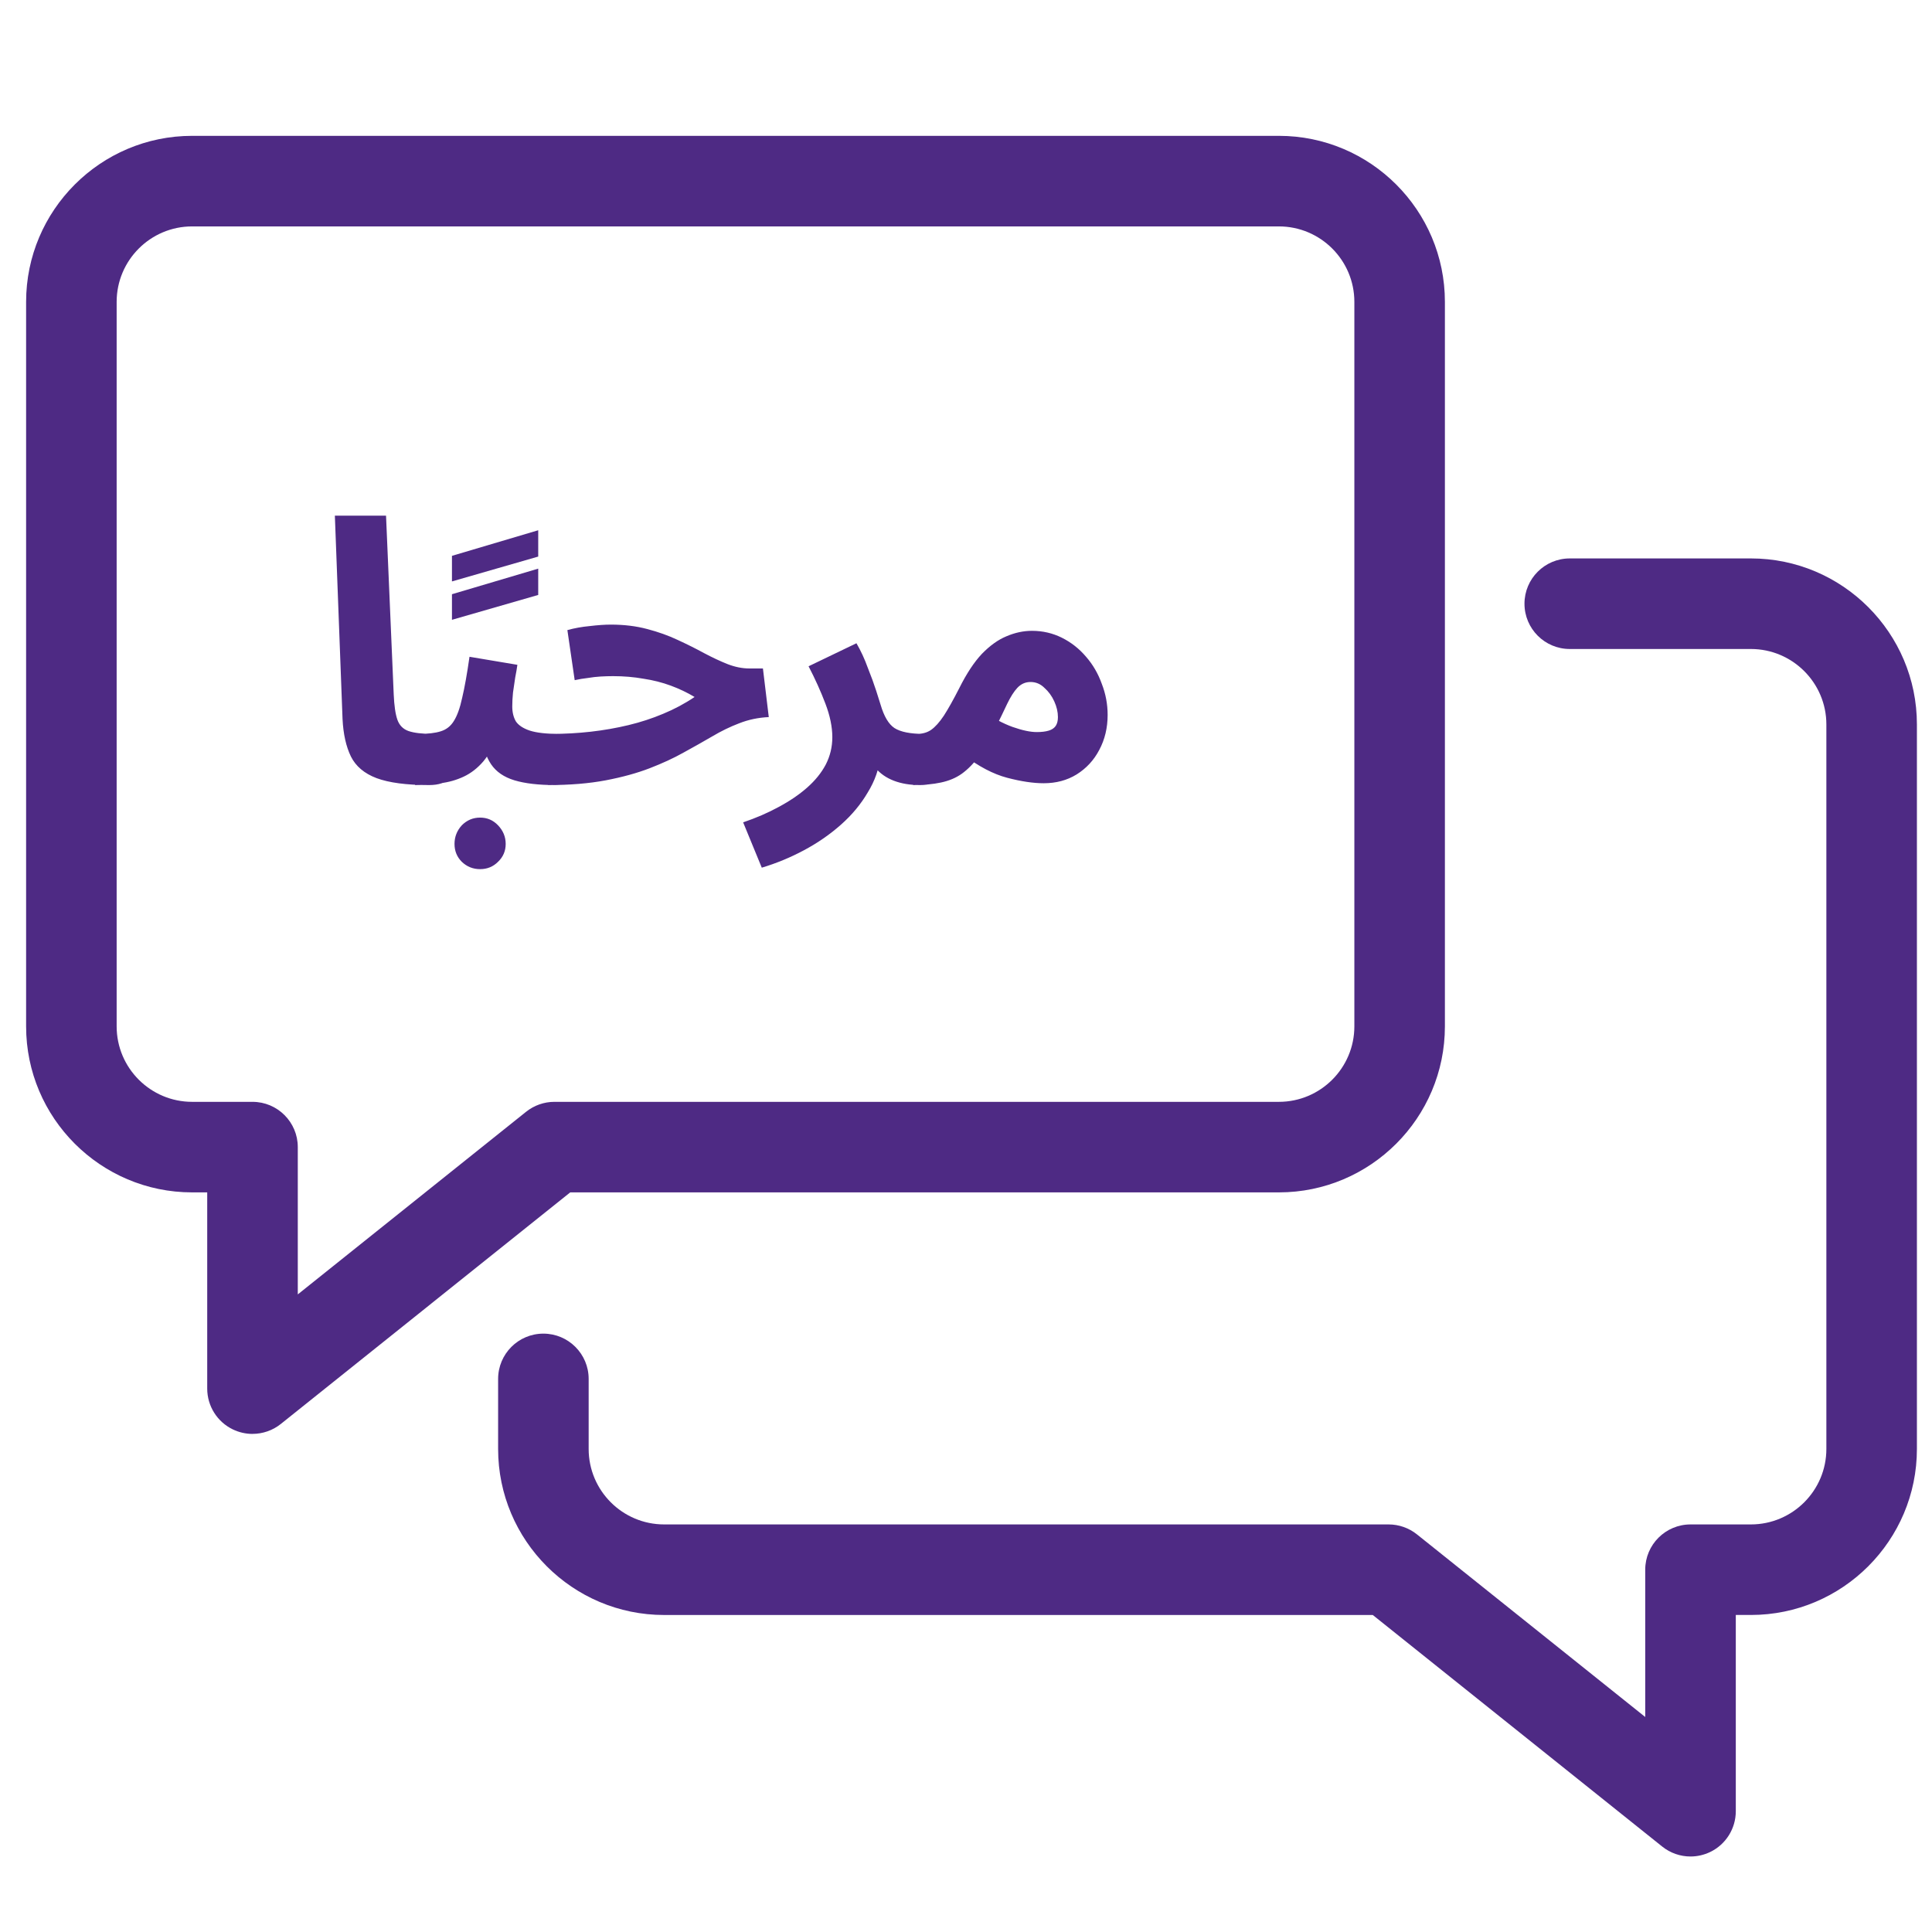
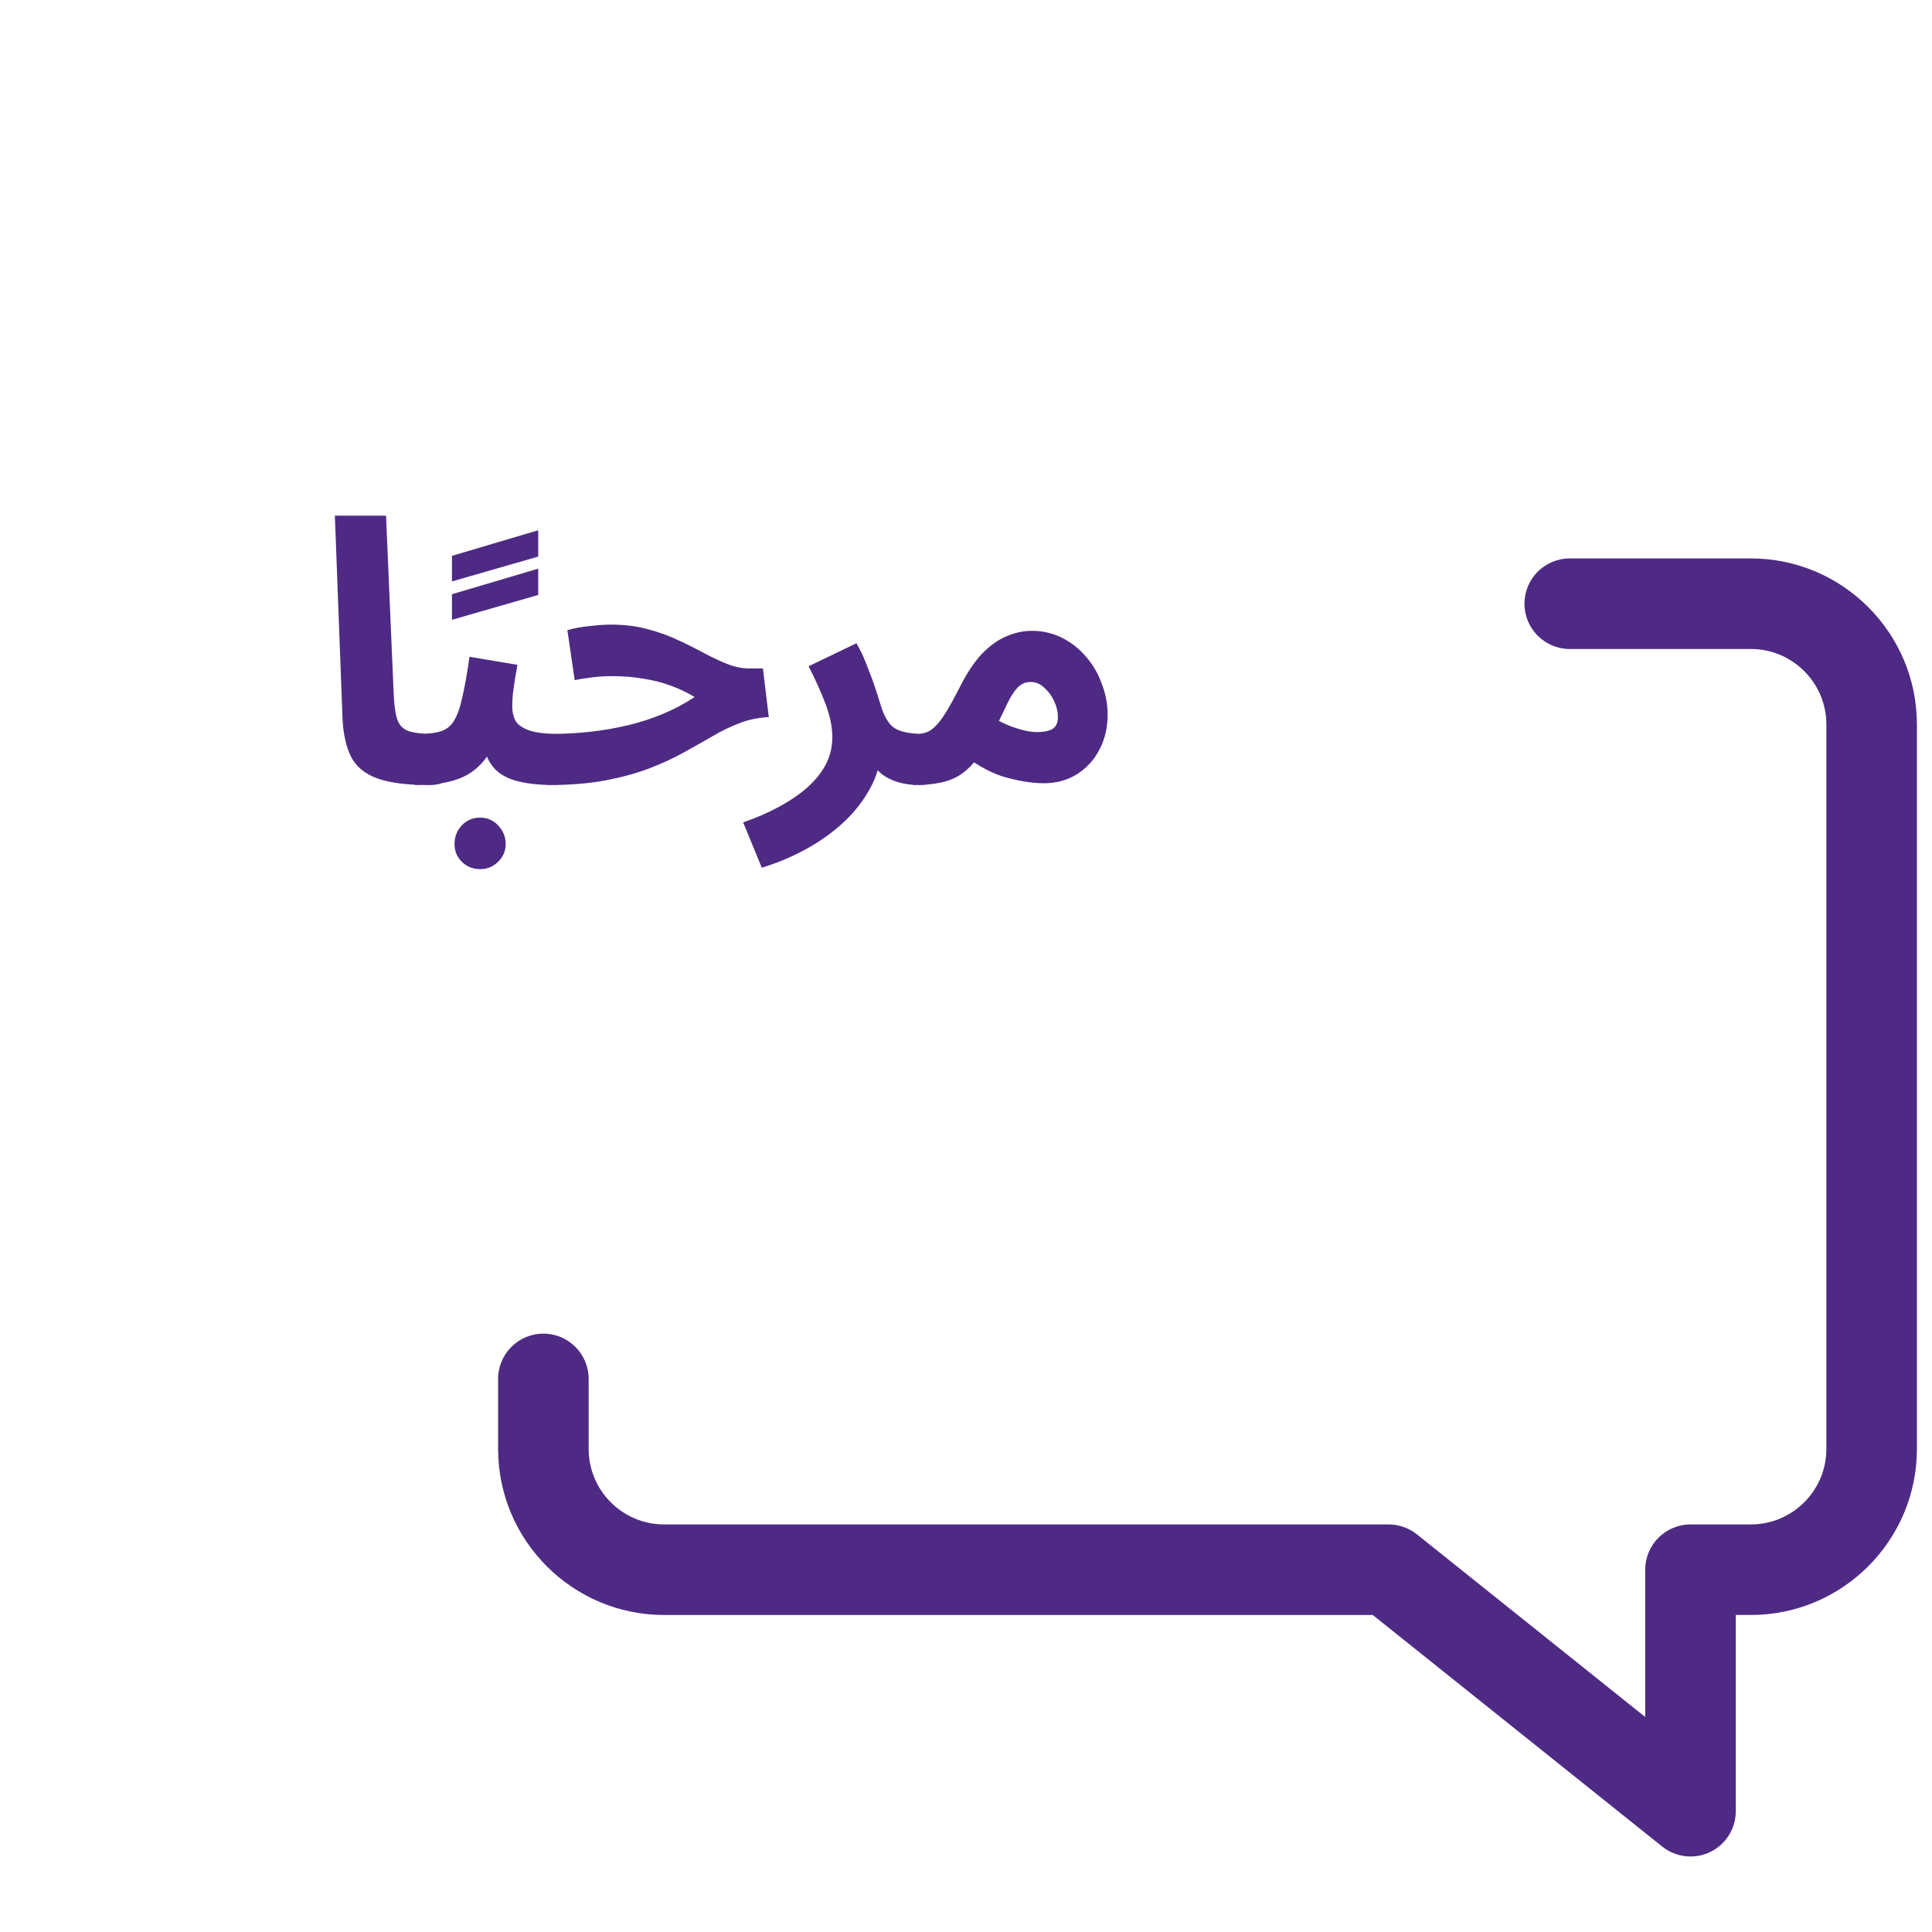
<svg xmlns="http://www.w3.org/2000/svg" width="74" height="74" viewBox="0 0 74 74" fill="none">
-   <path d="M9.672 54.922C9.416 54.922 9.159 54.865 8.92 54.75C8.319 54.462 7.937 53.853 7.937 53.187V45.671H7.359C3.852 45.671 1 42.819 1 39.312V11.562C1 8.055 3.852 5.203 7.359 5.203H48.984C52.491 5.203 55.343 8.055 55.343 11.562V39.312C55.343 42.819 52.491 45.671 48.984 45.671H21.841L10.756 54.541C10.442 54.792 10.058 54.921 9.672 54.921L9.672 54.922ZM7.359 8.672C5.765 8.672 4.468 9.968 4.468 11.562V39.312C4.468 40.907 5.765 42.203 7.359 42.203H9.672C10.629 42.203 11.406 42.98 11.406 43.937V49.578L20.15 42.584C20.457 42.338 20.841 42.203 21.234 42.203H48.984C50.579 42.203 51.875 40.907 51.875 39.312V11.562C51.875 9.968 50.579 8.672 48.984 8.672L7.359 8.672Z" fill="#4E2A84" />
  <path d="M64.75 71.108C64.364 71.108 63.98 70.979 63.666 70.727L52.58 61.858H25.438C21.931 61.858 19.079 59.005 19.079 55.499V52.816C19.079 51.858 19.855 51.081 20.813 51.081C21.77 51.081 22.547 51.858 22.547 52.816V55.499C22.547 57.093 23.843 58.389 25.438 58.389H53.188C53.581 58.389 53.965 58.524 54.272 58.77L63.016 65.765V60.123C63.016 59.166 63.793 58.389 64.751 58.389H67.063C68.657 58.389 69.954 57.093 69.954 55.498V27.748C69.954 26.154 68.657 24.858 67.063 24.858H60.126C59.168 24.858 58.391 24.081 58.391 23.123C58.391 22.166 59.168 21.389 60.126 21.389H67.063C70.57 21.389 73.422 24.241 73.422 27.748V55.498C73.422 59.005 70.57 61.857 67.063 61.857H66.485V69.373C66.485 70.04 66.103 70.648 65.503 70.936C65.263 71.051 65.006 71.108 64.751 71.108L64.75 71.108Z" fill="#4E2A84" />
  <path d="M16.438 30.07C15.57 30.07 14.898 29.981 14.422 29.804C13.955 29.627 13.629 29.351 13.442 28.978C13.255 28.595 13.148 28.115 13.12 27.536L12.826 19.752H14.786L15.08 26.598C15.099 27.027 15.145 27.349 15.22 27.564C15.295 27.779 15.435 27.923 15.64 27.998C15.855 28.073 16.167 28.11 16.578 28.11C16.933 28.11 17.185 28.203 17.334 28.39C17.493 28.567 17.572 28.791 17.572 29.062C17.572 29.351 17.474 29.594 17.278 29.79C17.082 29.977 16.802 30.07 16.438 30.07ZM17.311 22.27V21.29L20.615 20.31V21.318L17.311 22.27ZM17.311 23.74V22.76L20.615 21.78V22.788L17.311 23.74ZM15.897 30.07L16.037 28.11C16.392 28.11 16.672 28.077 16.877 28.012C17.092 27.947 17.26 27.816 17.381 27.62C17.512 27.415 17.619 27.116 17.703 26.724C17.796 26.332 17.89 25.809 17.983 25.156L19.817 25.464C19.798 25.604 19.77 25.767 19.733 25.954C19.705 26.141 19.677 26.332 19.649 26.528C19.63 26.715 19.621 26.892 19.621 27.06C19.621 27.284 19.668 27.475 19.761 27.634C19.864 27.783 20.041 27.9 20.293 27.984C20.554 28.068 20.928 28.11 21.413 28.11C21.768 28.11 22.02 28.203 22.169 28.39C22.318 28.567 22.393 28.791 22.393 29.062C22.393 29.351 22.295 29.594 22.099 29.79C21.912 29.977 21.637 30.07 21.273 30.07C20.629 30.07 20.106 30.009 19.705 29.888C19.304 29.767 19.005 29.561 18.809 29.272C18.613 28.983 18.487 28.586 18.431 28.082H19.103C18.935 28.53 18.739 28.889 18.515 29.16C18.291 29.421 18.039 29.617 17.759 29.748C17.479 29.879 17.18 29.963 16.863 30C16.555 30.047 16.233 30.07 15.897 30.07ZM18.389 33.29C18.118 33.29 17.885 33.197 17.689 33.01C17.502 32.823 17.409 32.595 17.409 32.324C17.409 32.053 17.502 31.815 17.689 31.61C17.885 31.414 18.118 31.316 18.389 31.316C18.66 31.316 18.888 31.414 19.075 31.61C19.271 31.815 19.369 32.053 19.369 32.324C19.369 32.595 19.271 32.823 19.075 33.01C18.888 33.197 18.66 33.29 18.389 33.29ZM20.99 30.07L21.13 28.11C21.634 28.11 22.133 28.082 22.628 28.026C23.123 27.97 23.603 27.886 24.07 27.774C24.537 27.662 24.98 27.517 25.4 27.34C25.829 27.163 26.231 26.948 26.604 26.696C26.324 26.528 26.021 26.383 25.694 26.262C25.367 26.141 25.017 26.052 24.644 25.996C24.28 25.931 23.893 25.898 23.482 25.898C23.333 25.898 23.174 25.903 23.006 25.912C22.847 25.921 22.684 25.94 22.516 25.968C22.348 25.987 22.18 26.015 22.012 26.052L21.732 24.134C22.003 24.059 22.287 24.008 22.586 23.98C22.894 23.943 23.165 23.924 23.398 23.924C23.902 23.924 24.364 23.98 24.784 24.092C25.213 24.204 25.605 24.344 25.96 24.512C26.324 24.68 26.66 24.848 26.968 25.016C27.285 25.184 27.584 25.324 27.864 25.436C28.153 25.548 28.433 25.604 28.704 25.604H29.222L29.446 27.466C29.045 27.485 28.667 27.564 28.312 27.704C27.967 27.835 27.621 28.003 27.276 28.208C26.94 28.404 26.576 28.609 26.184 28.824C25.801 29.039 25.367 29.239 24.882 29.426C24.397 29.613 23.837 29.767 23.202 29.888C22.567 30.009 21.83 30.07 20.99 30.07ZM29.178 33.234L28.464 31.498C28.959 31.33 29.412 31.134 29.822 30.91C30.242 30.686 30.606 30.439 30.914 30.168C31.222 29.897 31.46 29.603 31.628 29.286C31.796 28.959 31.88 28.609 31.88 28.236C31.88 27.844 31.792 27.415 31.614 26.948C31.437 26.481 31.222 26.005 30.97 25.52L32.804 24.638C32.972 24.927 33.117 25.24 33.238 25.576C33.369 25.903 33.476 26.197 33.56 26.458C33.644 26.719 33.7 26.897 33.728 26.99C33.859 27.438 34.036 27.737 34.26 27.886C34.494 28.035 34.867 28.11 35.38 28.11C35.735 28.11 35.987 28.203 36.136 28.39C36.295 28.567 36.374 28.791 36.374 29.062C36.374 29.351 36.276 29.594 36.08 29.79C35.884 29.977 35.604 30.07 35.24 30.07C34.858 30.07 34.522 30.014 34.232 29.902C33.943 29.79 33.71 29.627 33.532 29.412C33.364 29.197 33.257 28.945 33.21 28.656L33.728 28.95C33.672 29.445 33.509 29.911 33.238 30.35C32.977 30.798 32.636 31.209 32.216 31.582C31.796 31.955 31.325 32.282 30.802 32.562C30.28 32.842 29.738 33.066 29.178 33.234ZM34.977 30.07L35.117 28.11C35.332 28.11 35.514 28.059 35.663 27.956C35.822 27.844 35.985 27.662 36.153 27.41C36.321 27.149 36.517 26.799 36.741 26.36C37.021 25.8 37.31 25.361 37.609 25.044C37.917 24.727 38.23 24.503 38.547 24.372C38.874 24.232 39.2 24.162 39.527 24.162C39.938 24.162 40.32 24.251 40.675 24.428C41.03 24.605 41.338 24.848 41.599 25.156C41.86 25.455 42.061 25.8 42.201 26.192C42.35 26.575 42.425 26.971 42.425 27.382C42.425 27.877 42.318 28.325 42.103 28.726C41.898 29.118 41.608 29.431 41.235 29.664C40.871 29.888 40.451 30 39.975 30C39.574 30 39.107 29.93 38.575 29.79C38.043 29.65 37.483 29.356 36.895 28.908L37.609 27.214C38.029 27.503 38.421 27.713 38.785 27.844C39.158 27.975 39.466 28.04 39.709 28.04C39.896 28.04 40.05 28.021 40.171 27.984C40.292 27.947 40.381 27.886 40.437 27.802C40.493 27.718 40.521 27.606 40.521 27.466C40.521 27.27 40.474 27.069 40.381 26.864C40.288 26.659 40.162 26.486 40.003 26.346C39.854 26.197 39.676 26.122 39.471 26.122C39.275 26.122 39.107 26.197 38.967 26.346C38.836 26.486 38.706 26.691 38.575 26.962C38.454 27.223 38.304 27.531 38.127 27.886C37.912 28.315 37.702 28.675 37.497 28.964C37.292 29.244 37.072 29.468 36.839 29.636C36.615 29.795 36.349 29.907 36.041 29.972C35.742 30.037 35.388 30.07 34.977 30.07Z" fill="#4E2A84" />
</svg>